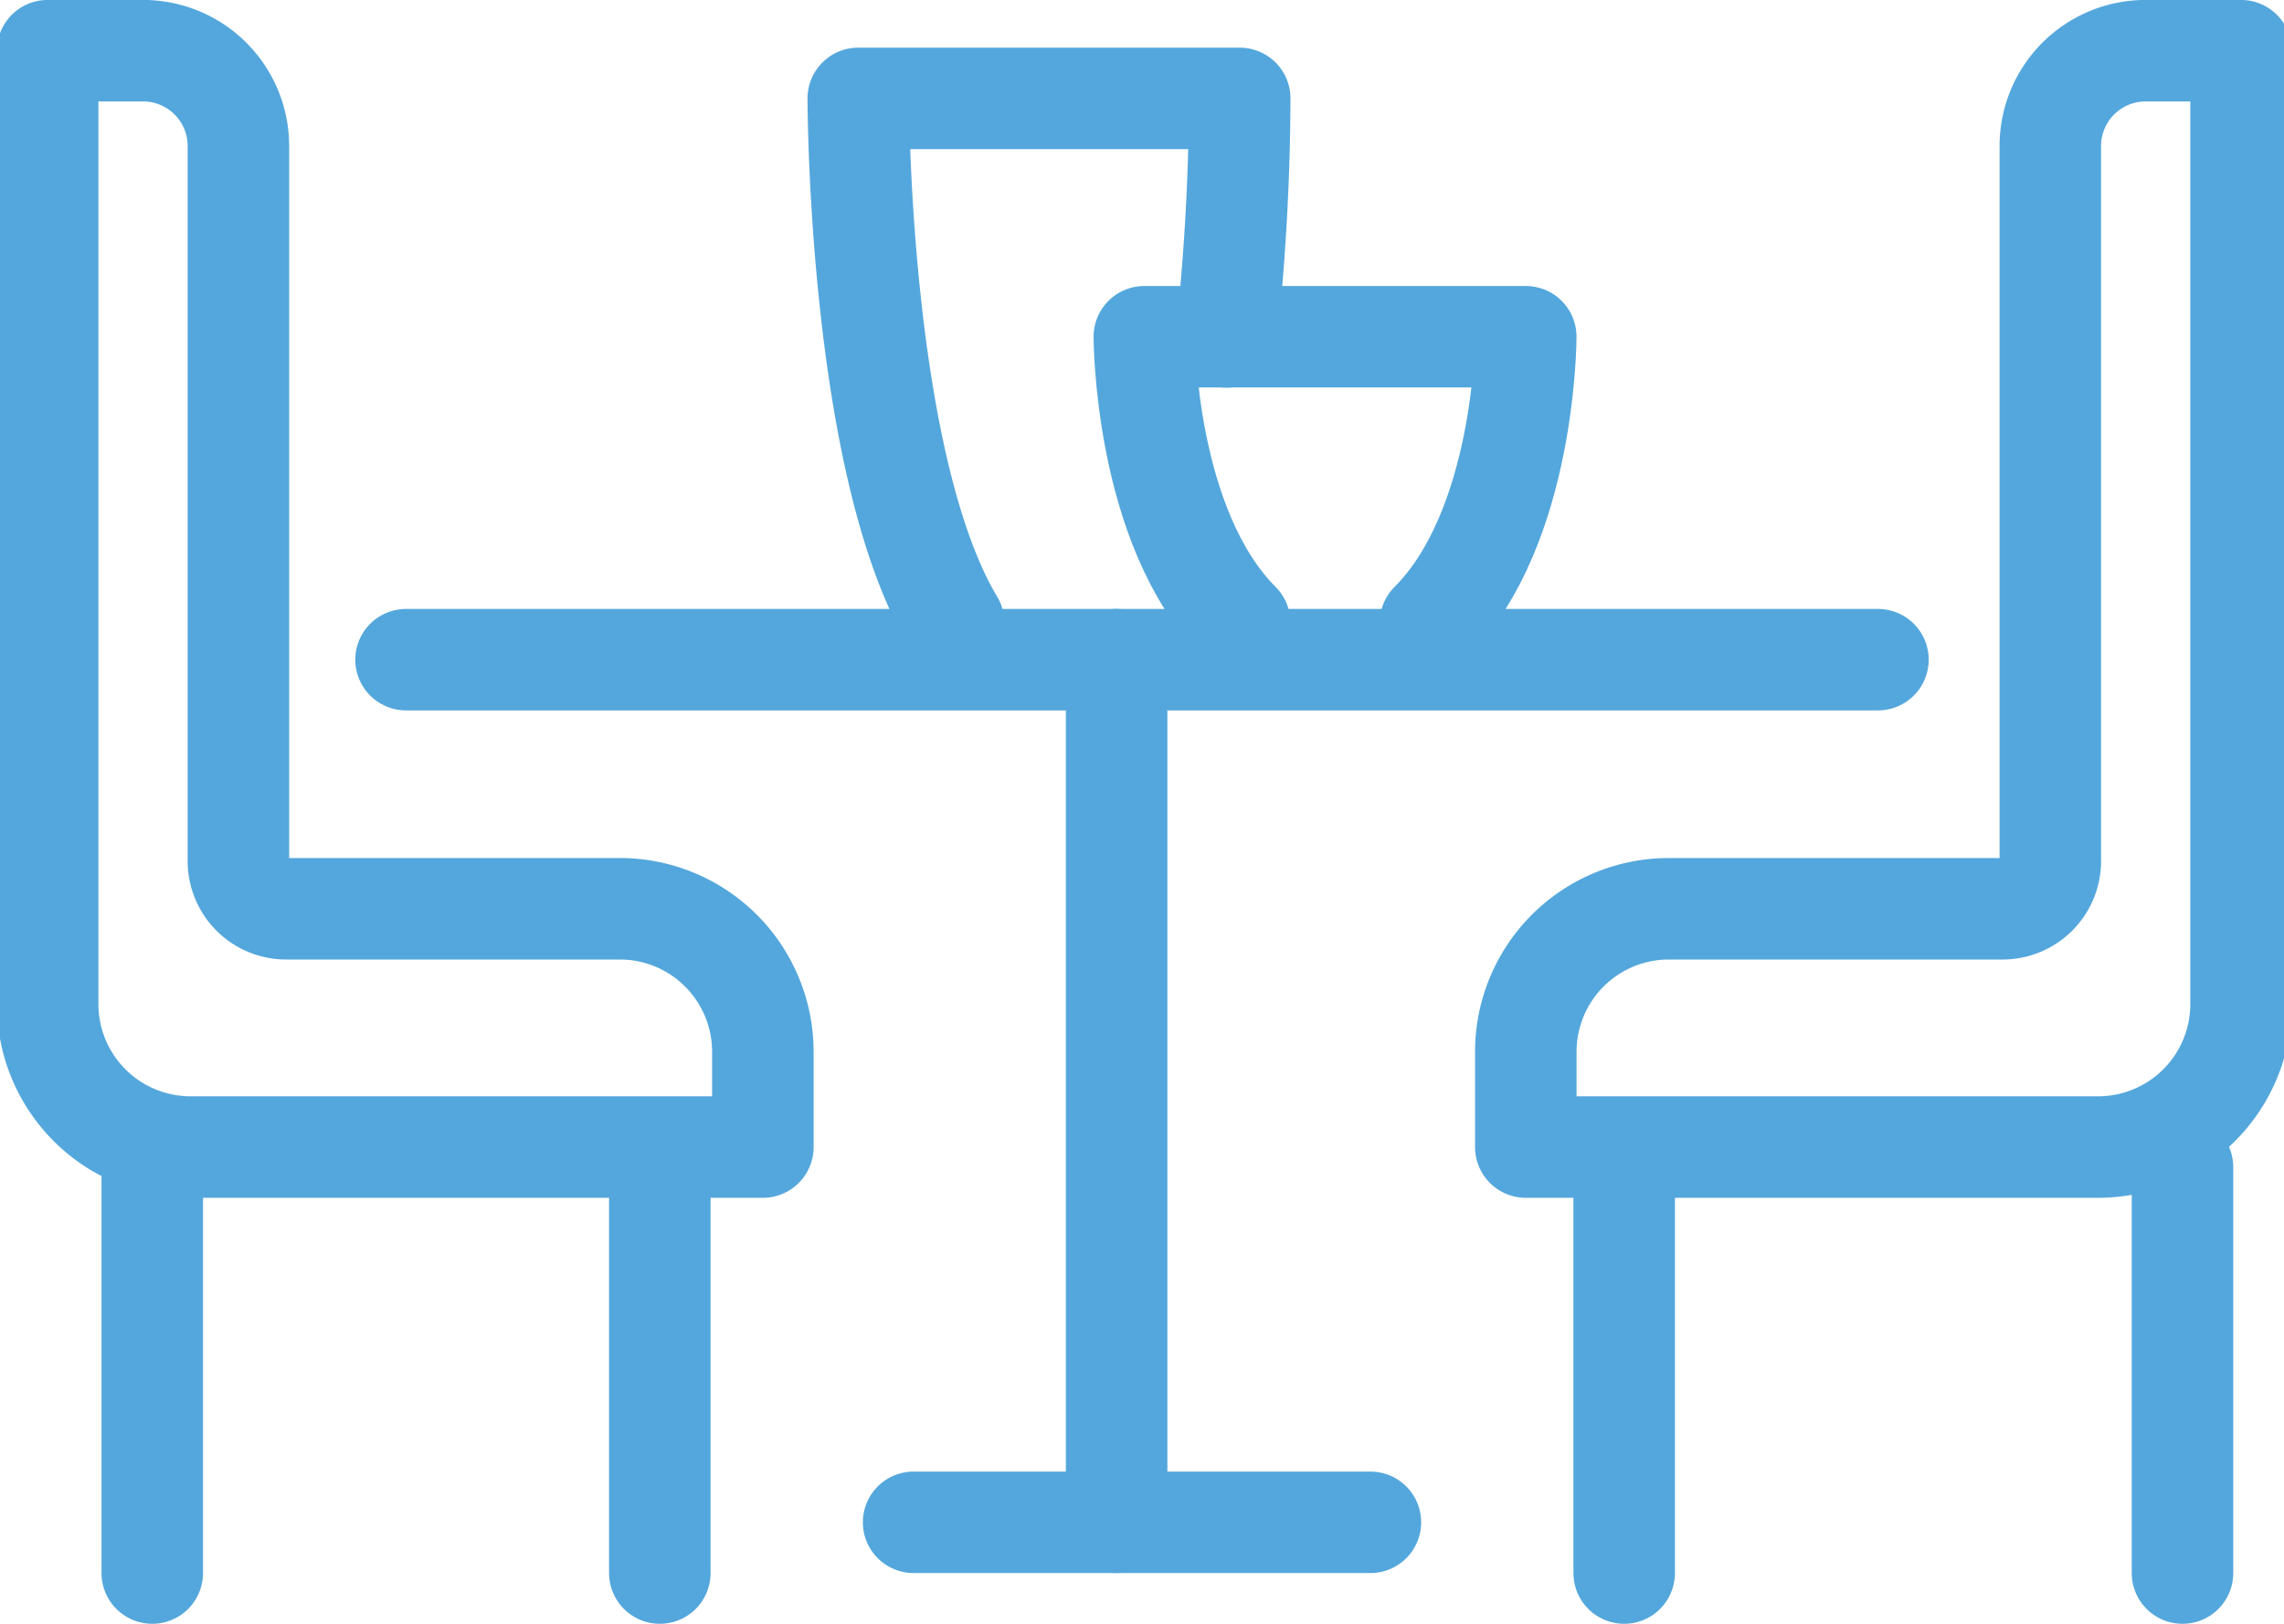
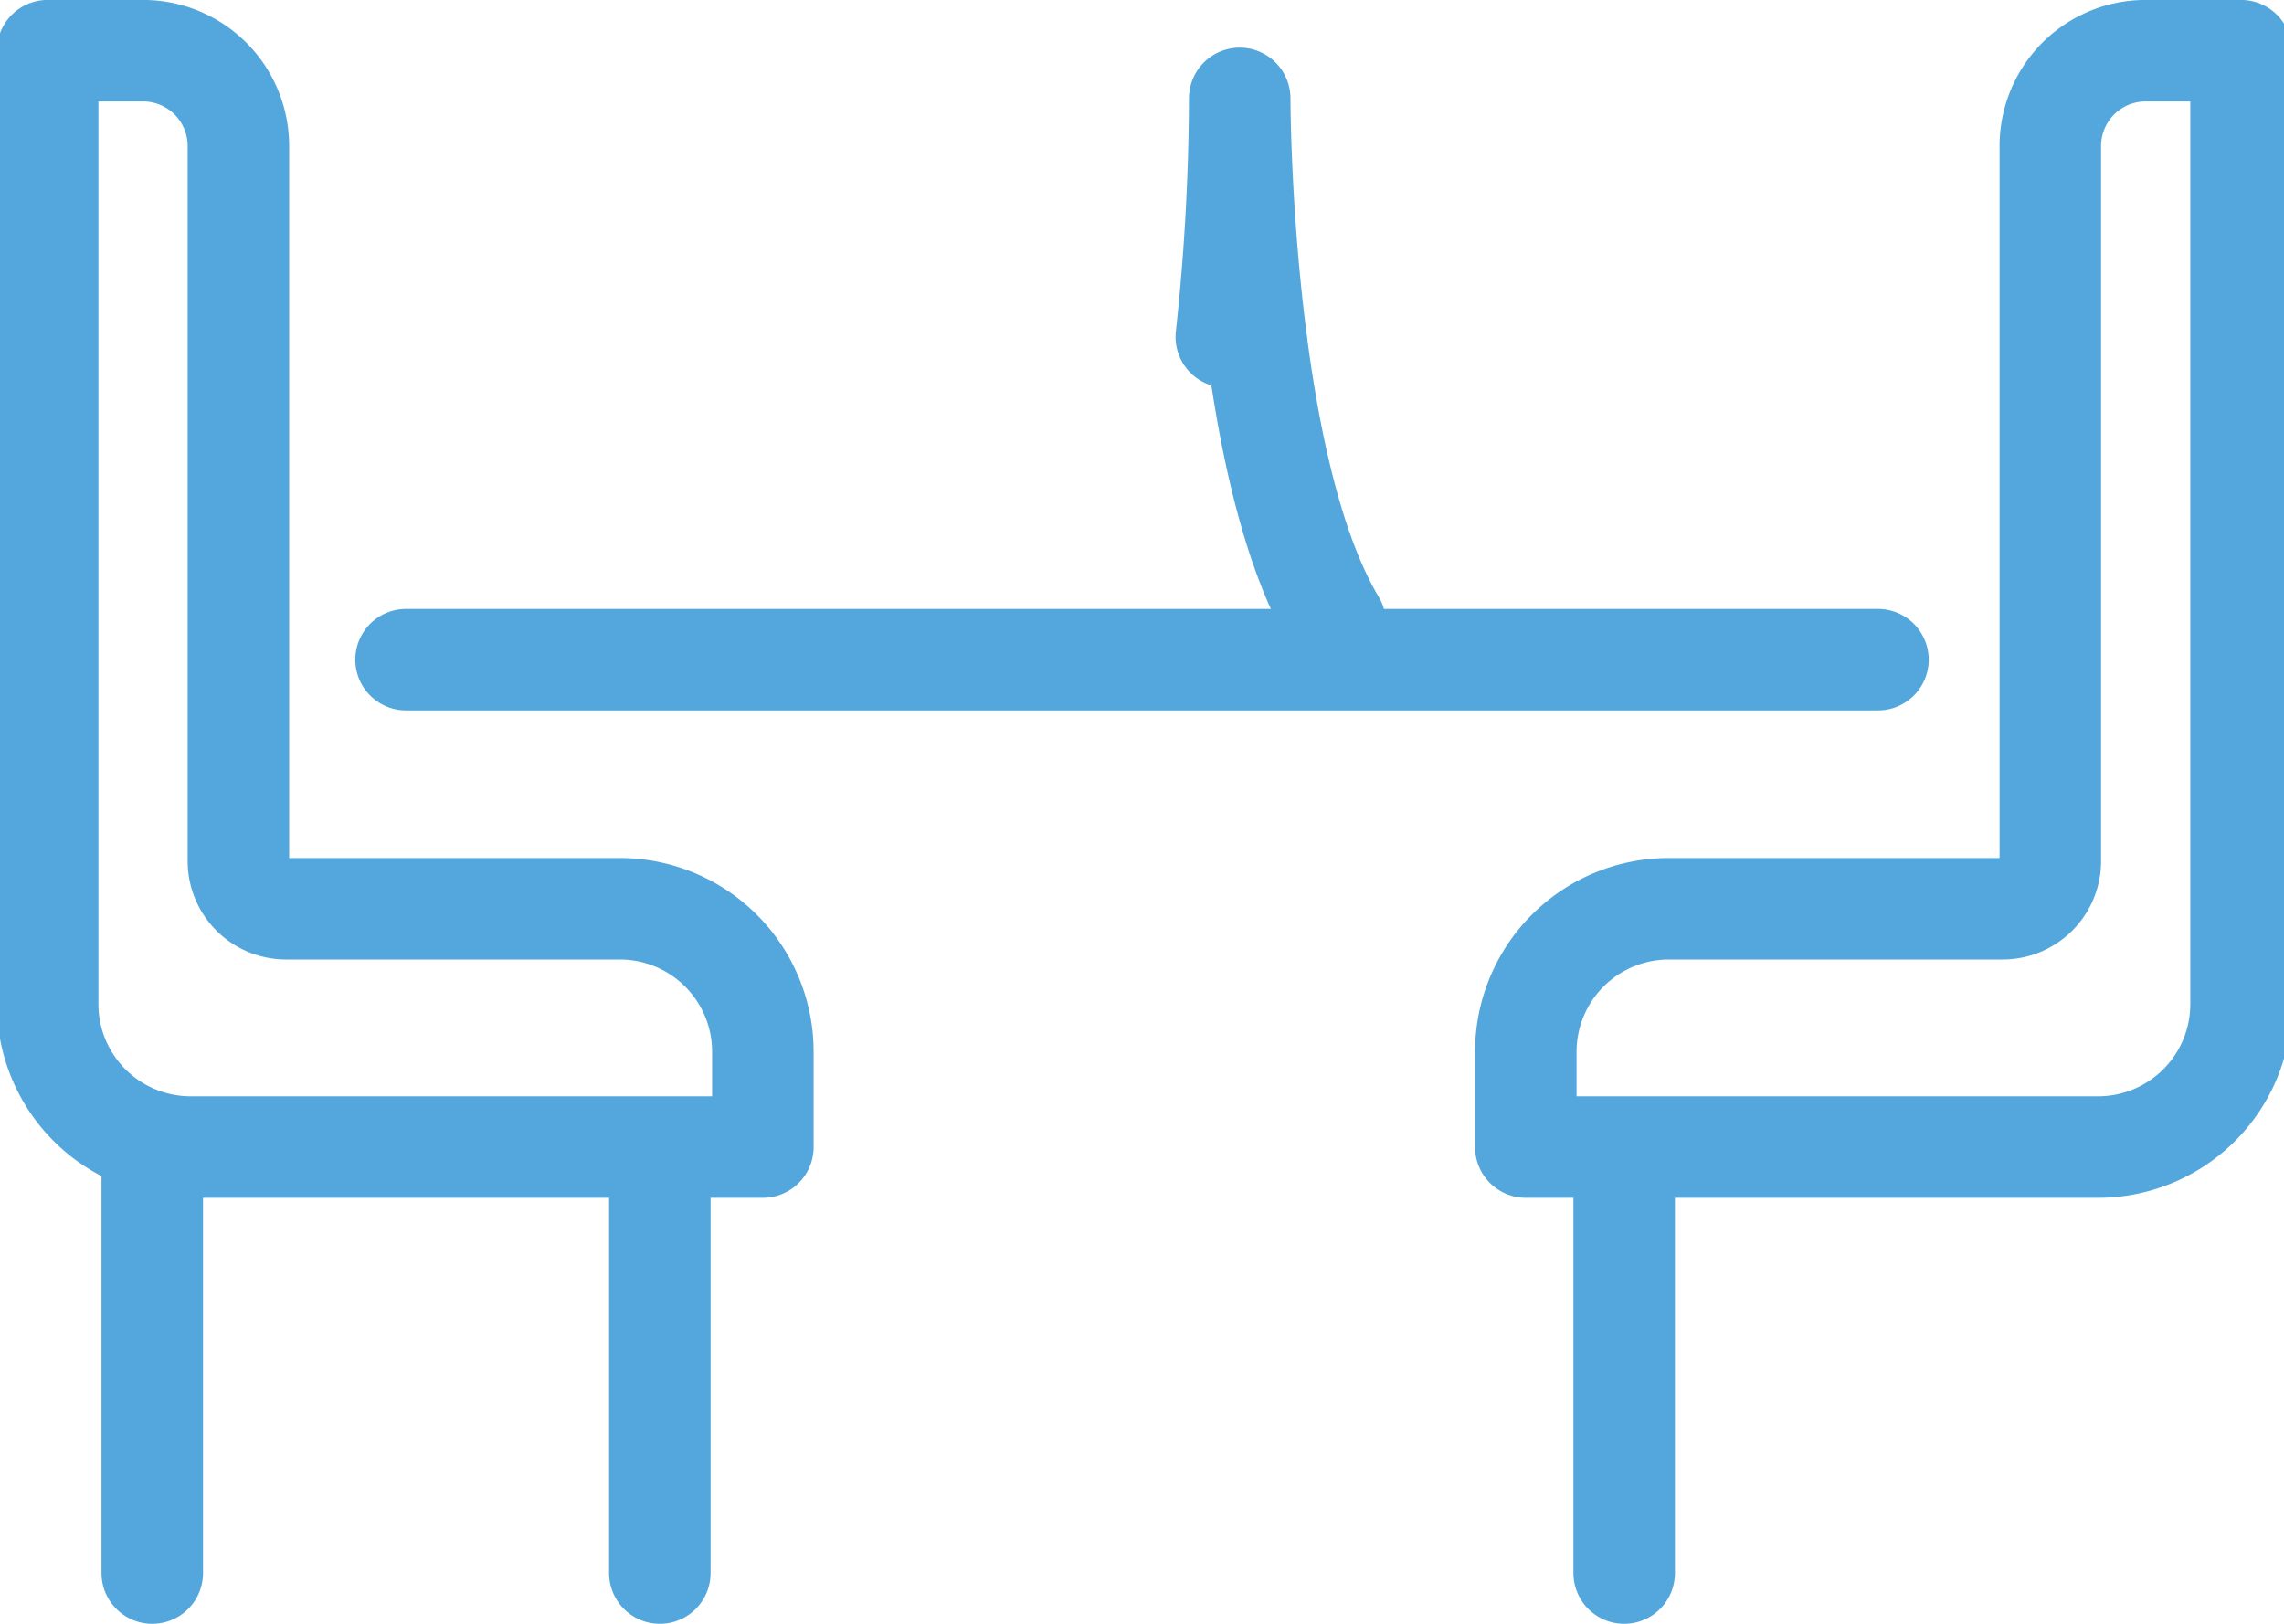
<svg xmlns="http://www.w3.org/2000/svg" width="45" height="32" viewBox="0 0 45 32">
  <defs>
    <clipPath id="clip-path">
      <rect id="Rectangle_154" data-name="Rectangle 154" width="45" height="32" transform="translate(0 -0.47)" fill="none" stroke="#54a7dc" stroke-width="1" />
    </clipPath>
  </defs>
  <g id="Groupe_111" data-name="Groupe 111" transform="translate(0 0.067)">
    <line id="Ligne_43" data-name="Ligne 43" x2="29" transform="translate(8 12.933)" fill="none" stroke="#54a7dc" stroke-linecap="round" stroke-linejoin="round" stroke-width="2" />
    <g id="Groupe_110" data-name="Groupe 110" transform="translate(0 0.403)">
      <g id="Groupe_109" data-name="Groupe 109" clip-path="url(#clip-path)">
-         <line id="Ligne_44" data-name="Ligne 44" y2="17" transform="translate(22 12.53)" fill="none" stroke="#54a7dc" stroke-linecap="round" stroke-linejoin="round" stroke-width="2" />
-         <line id="Ligne_45" data-name="Ligne 45" x2="9" transform="translate(18 29.53)" fill="none" stroke="#54a7dc" stroke-linecap="round" stroke-linejoin="round" stroke-width="2" />
-         <path id="Tracé_367" data-name="Tracé 367" d="M29.637,12.637C31.515,10.758,31.515,7,31.515,7H24s0,3.758,1.879,5.637" transform="translate(-1.454 -0.834)" fill="none" stroke="#54a7dc" stroke-linecap="round" stroke-linejoin="round" stroke-width="2" />
-         <path id="Tracé_368" data-name="Tracé 368" d="M25.251,6.7A44.51,44.51,0,0,0,25.515,2H18s0,7.2,1.879,10.334" transform="translate(-1.09 -0.531)" fill="none" stroke="#54a7dc" stroke-linecap="round" stroke-linejoin="round" stroke-width="2" />
+         <path id="Tracé_368" data-name="Tracé 368" d="M25.251,6.7A44.51,44.51,0,0,0,25.515,2s0,7.2,1.879,10.334" transform="translate(-1.09 -0.531)" fill="none" stroke="#54a7dc" stroke-linecap="round" stroke-linejoin="round" stroke-width="2" />
        <path id="Tracé_369" data-name="Tracé 369" d="M4.758,16.97V2.879A1.878,1.878,0,0,0,2.879,1H1V19.788a2.818,2.818,0,0,0,2.818,2.818H15.091V20.728a2.818,2.818,0,0,0-2.818-2.818H5.7A.94.94,0,0,1,4.758,16.97Z" transform="translate(-0.061 -0.471)" fill="none" stroke="#54a7dc" stroke-linecap="round" stroke-linejoin="round" stroke-width="2" />
        <line id="Ligne_46" data-name="Ligne 46" y2="8" transform="translate(3 22.53)" fill="none" stroke="#54a7dc" stroke-linecap="round" stroke-linejoin="round" stroke-width="2" />
        <line id="Ligne_47" data-name="Ligne 47" y2="8" transform="translate(13 22.53)" fill="none" stroke="#54a7dc" stroke-linecap="round" stroke-linejoin="round" stroke-width="2" />
        <path id="Tracé_370" data-name="Tracé 370" d="M42.334,16.97V2.879A1.878,1.878,0,0,1,44.213,1h1.879V19.788a2.818,2.818,0,0,1-2.818,2.818H32V20.728a2.818,2.818,0,0,1,2.818-2.818h6.576A.94.94,0,0,0,42.334,16.97Z" transform="translate(-1.938 -0.471)" fill="none" stroke="#54a7dc" stroke-linecap="round" stroke-linejoin="round" stroke-width="2" />
-         <line id="Ligne_48" data-name="Ligne 48" y2="8" transform="translate(43 22.53)" fill="none" stroke="#54a7dc" stroke-linecap="round" stroke-linejoin="round" stroke-width="2" />
        <line id="Ligne_49" data-name="Ligne 49" y2="8" transform="translate(32 22.53)" fill="none" stroke="#54a7dc" stroke-linecap="round" stroke-linejoin="round" stroke-width="2" />
      </g>
    </g>
  </g>
</svg>